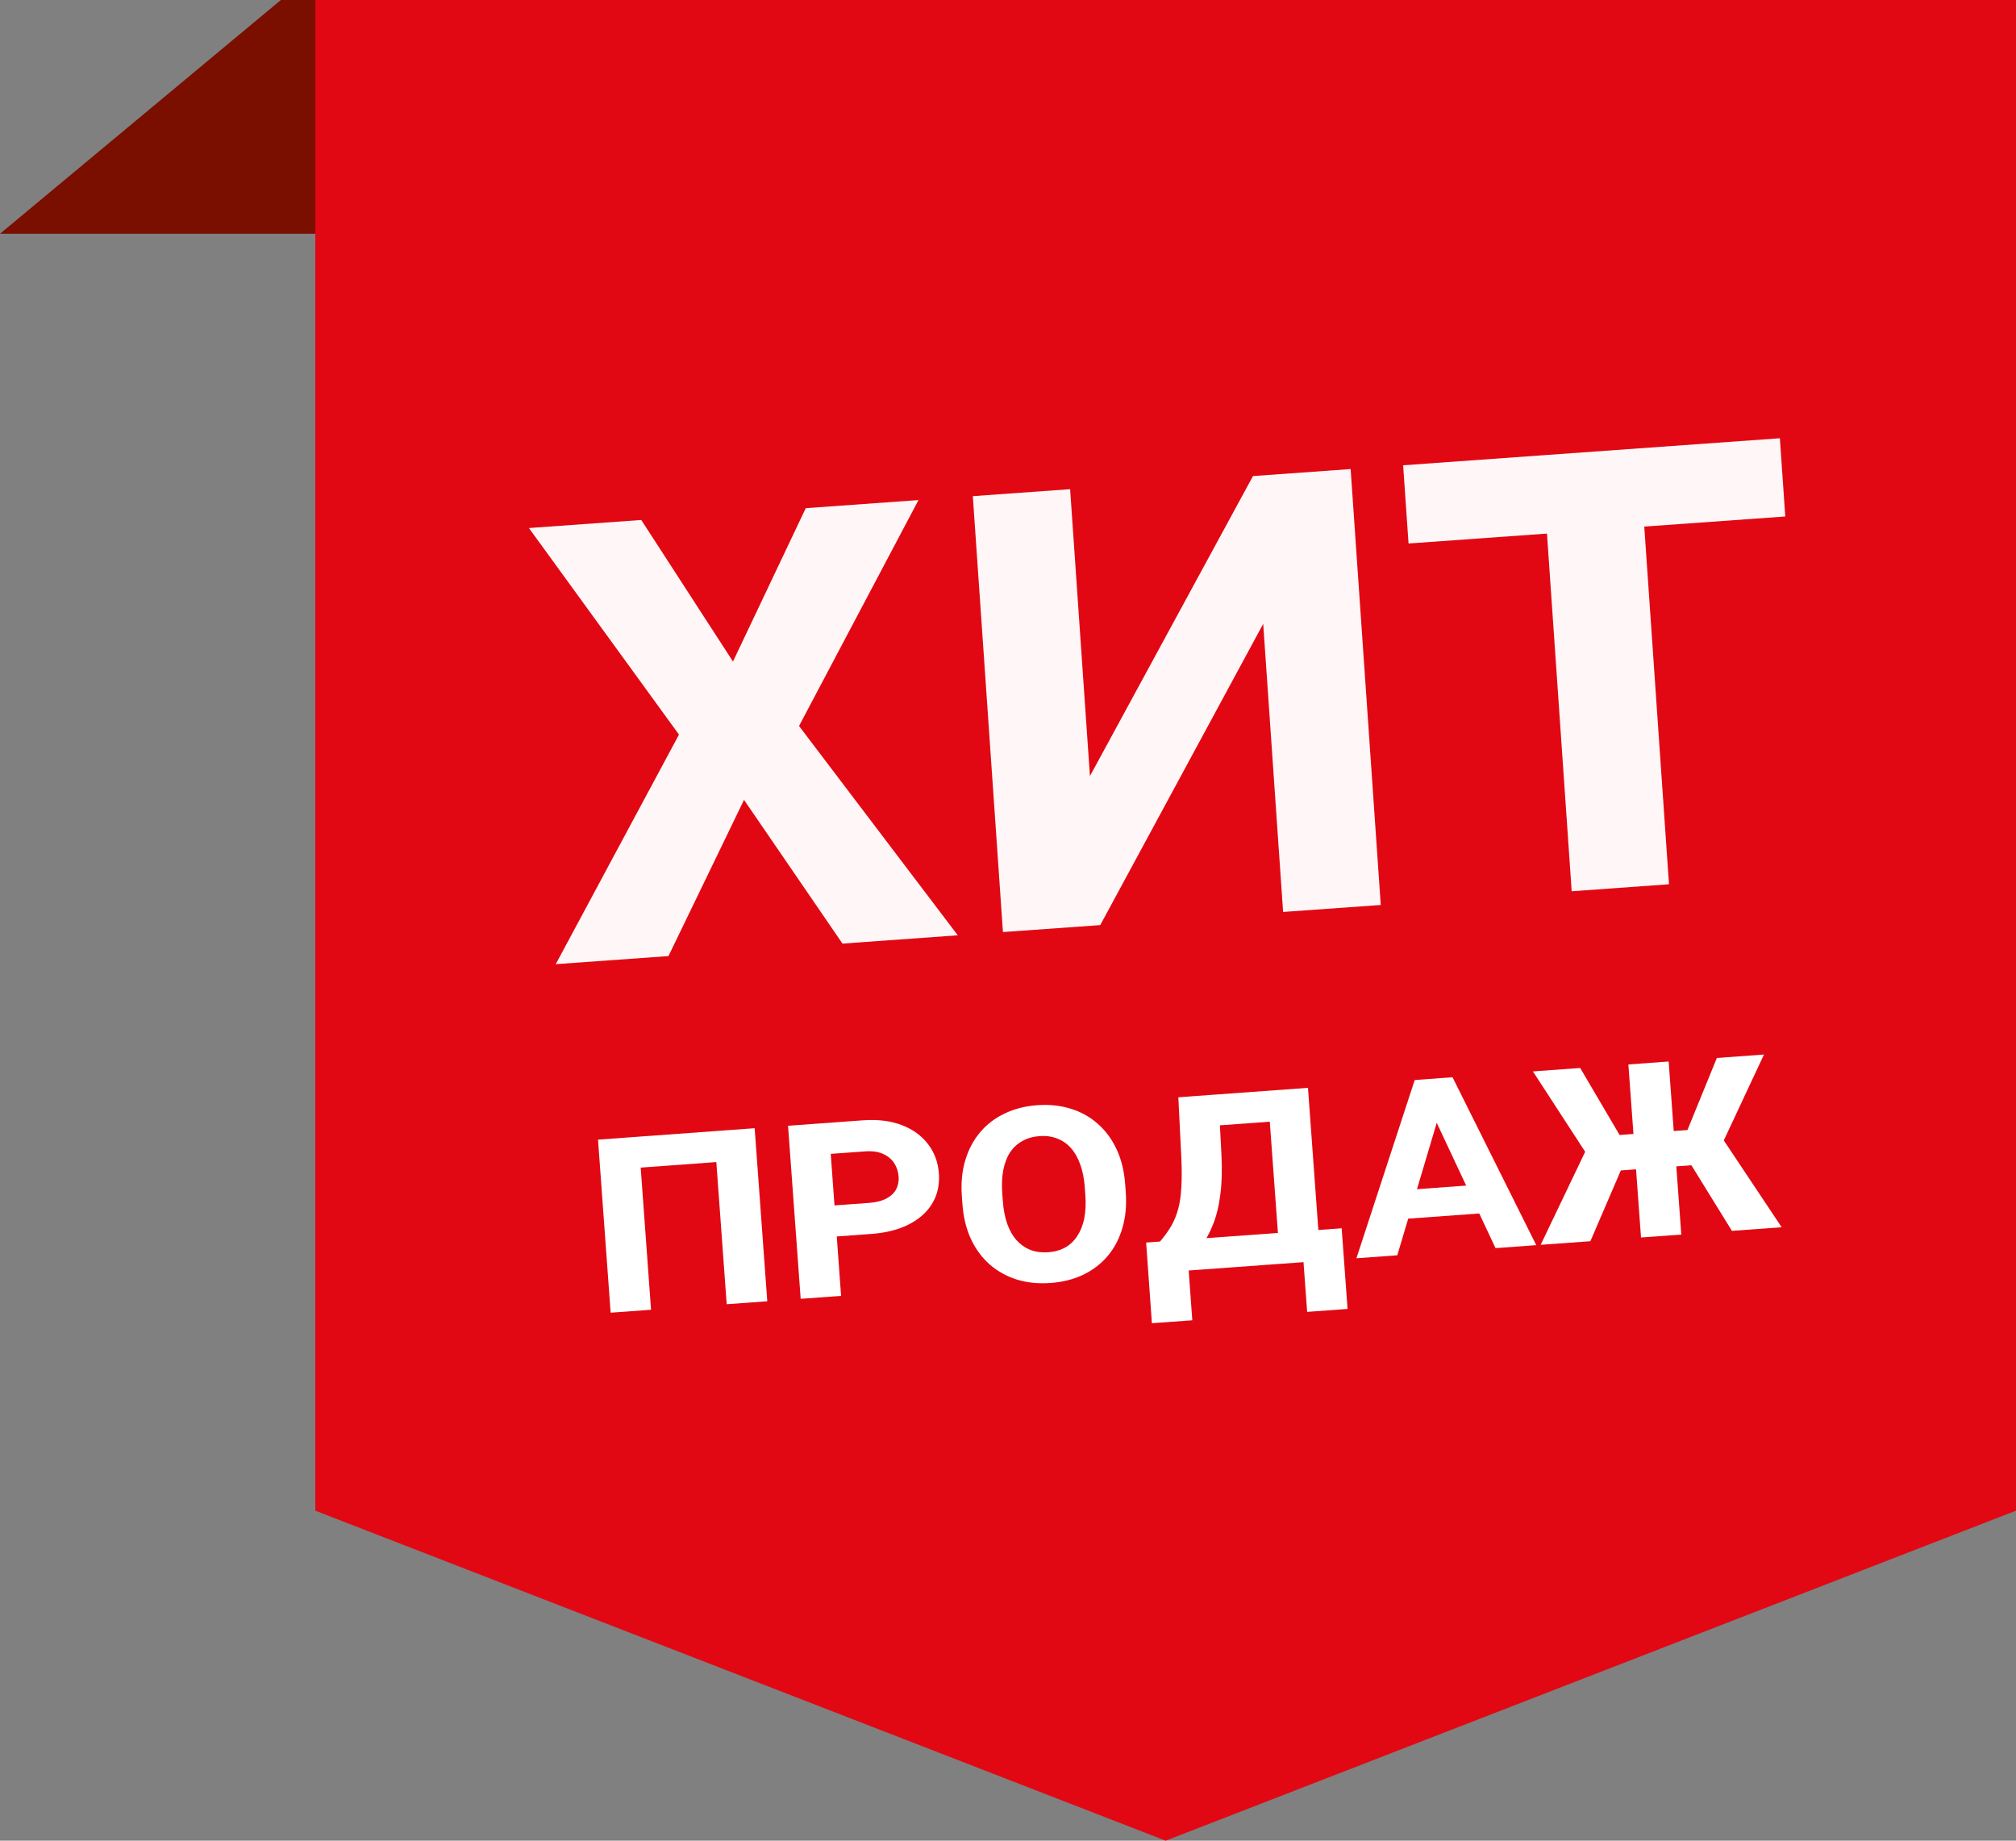
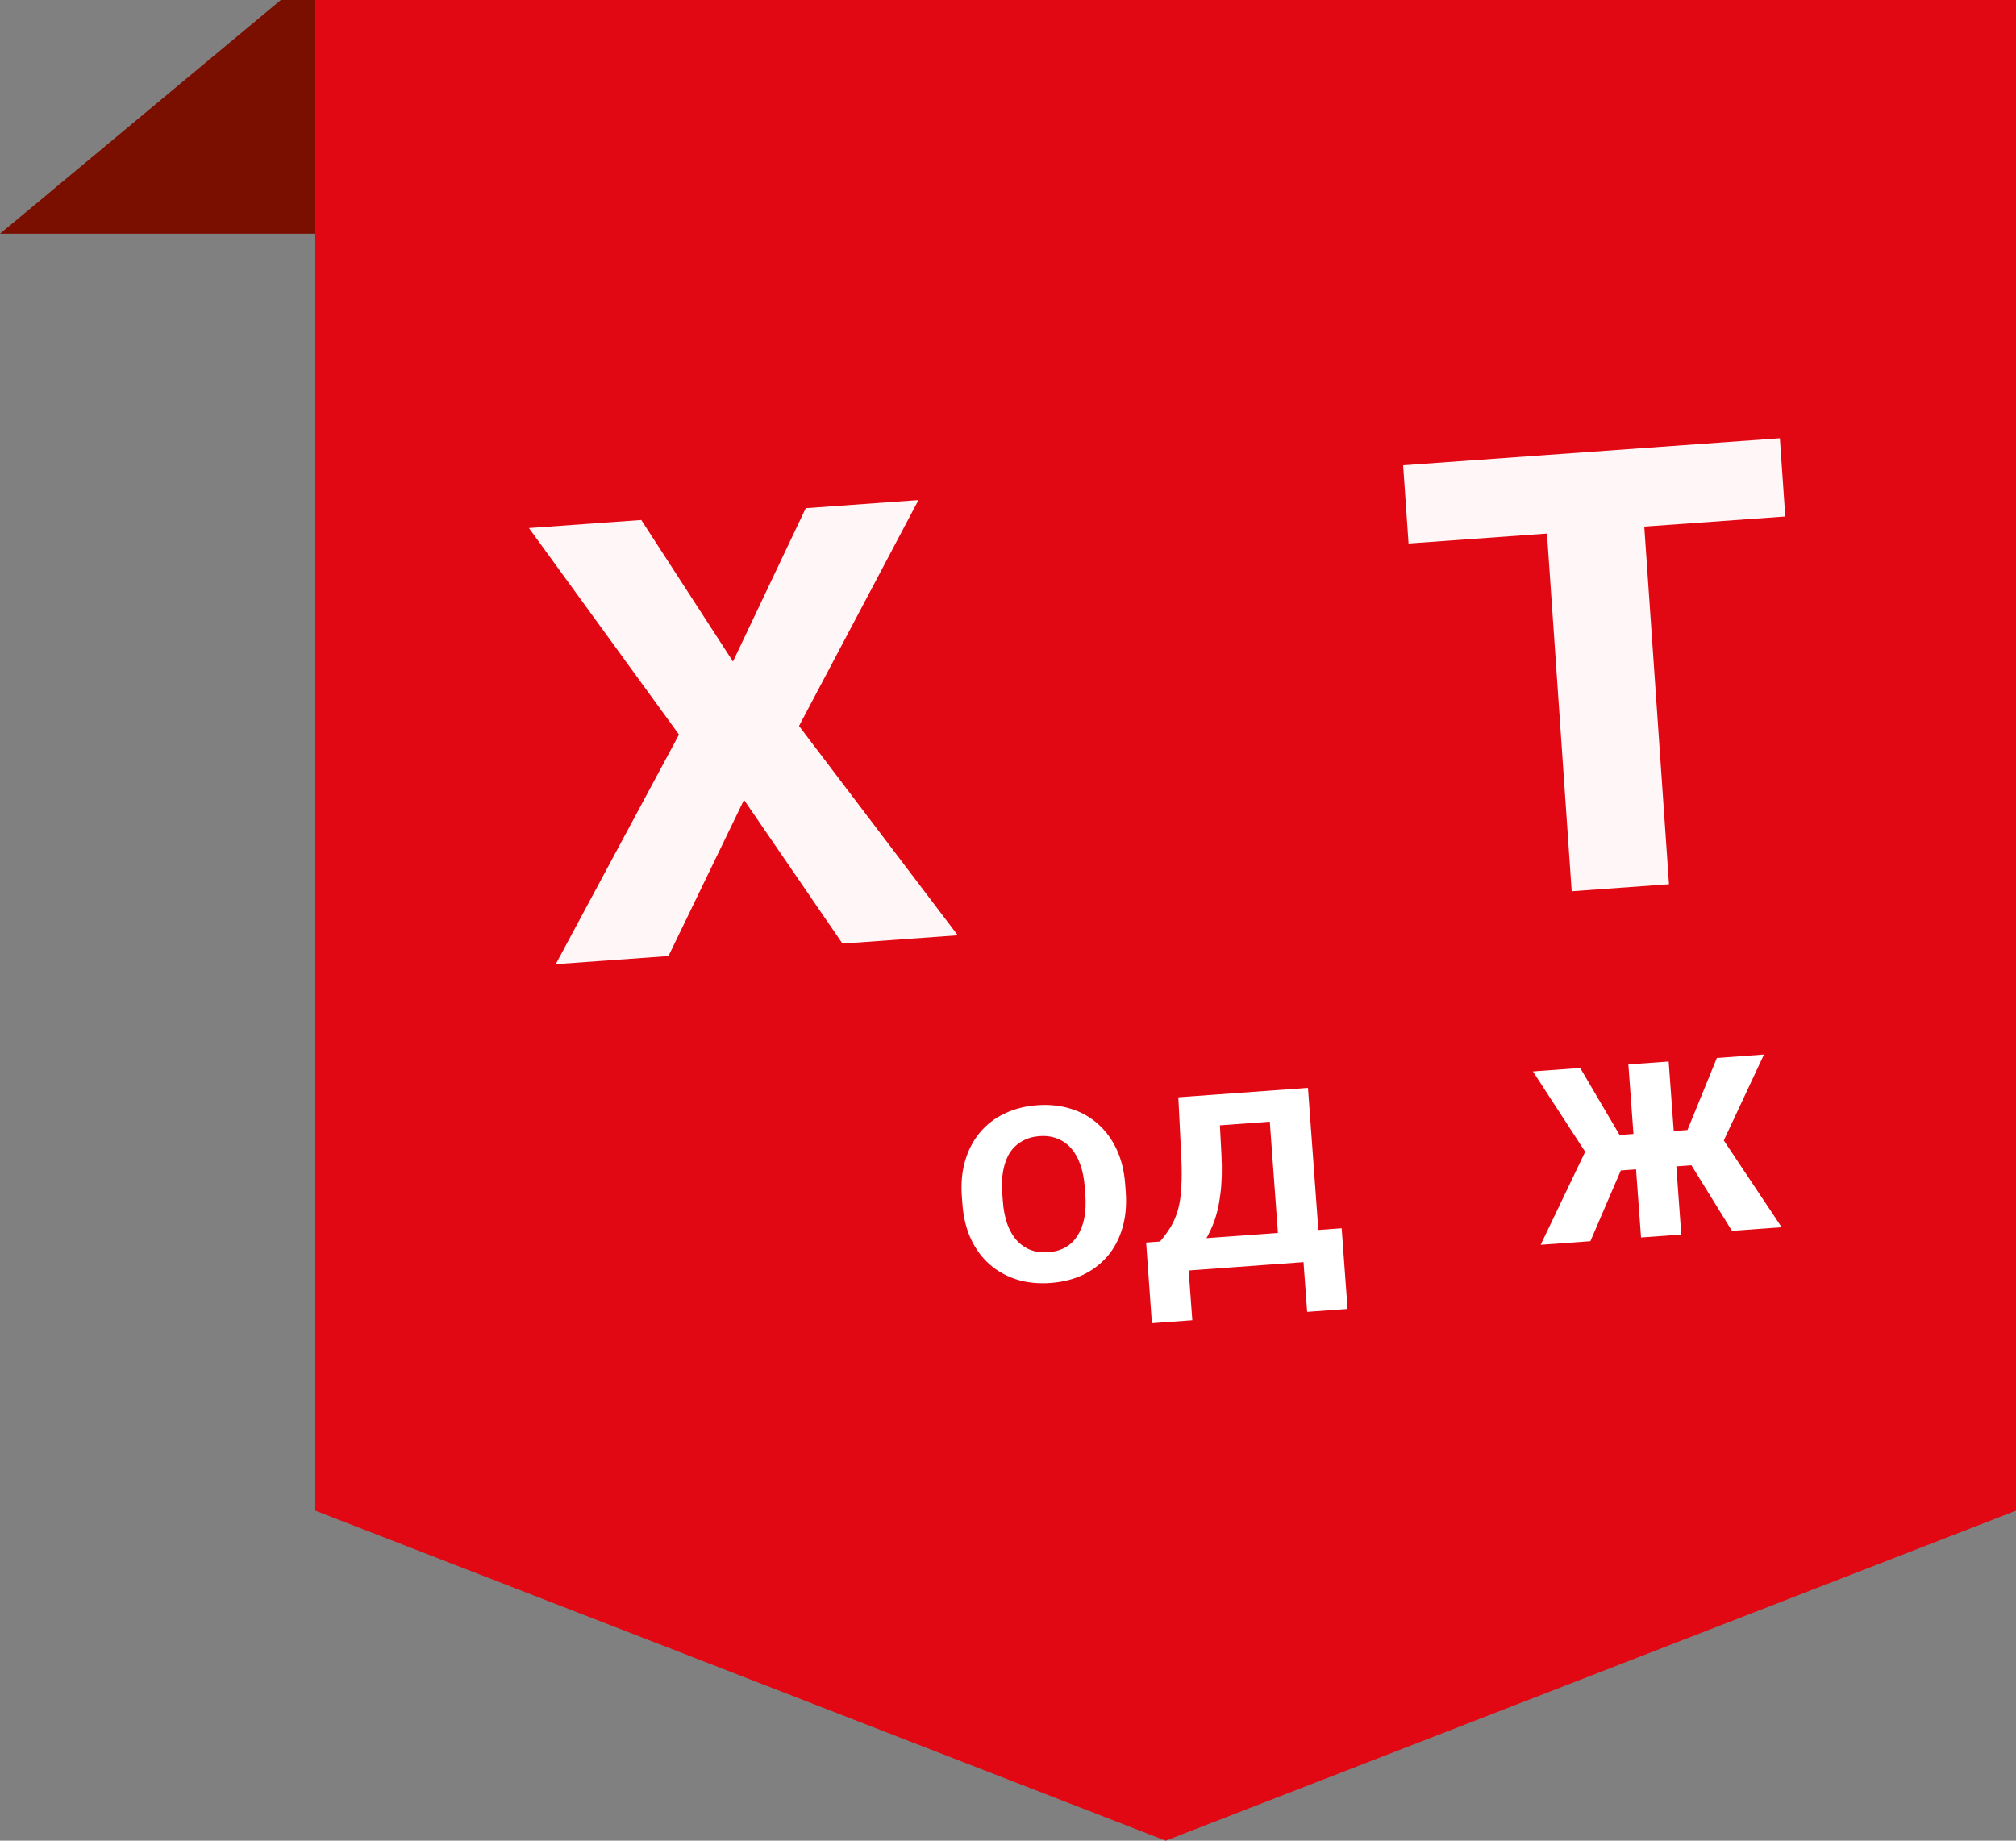
<svg xmlns="http://www.w3.org/2000/svg" width="69" height="63" viewBox="0 0 69 63" fill="none">
  <rect x="0" y="0" width="69" height="63" fill="#808080" stroke="none" />
  <path d="M55.388 8H0L9.612 0H65L55.388 8Z" fill="#7A0F00" />
  <path d="M39.896 0H10.791V51.705L39.896 63L69 51.705V0H39.896Z" fill="#E10813" />
  <path d="M21.948 17.797L25.087 22.642L27.578 17.393L31.436 17.116L27.348 24.848L32.781 32.012L28.835 32.296L25.465 27.377L22.879 32.723L19.021 33L23.239 25.143L18.103 18.073L21.948 17.797Z" fill="#FFF7F7" />
-   <path d="M35.097 30.624L42.885 16.294L45.407 17.336L37.657 31.663L35.097 30.624ZM42.885 16.294L46.227 16.054L47.258 30.974L43.916 31.213L42.885 16.294ZM33.296 16.982L36.626 16.743L37.657 31.663L34.327 31.901L33.296 16.982Z" fill="#FFF7F7" />
  <path d="M56.092 15.346L57.123 30.265L53.793 30.505L52.762 15.585L56.092 15.346ZM60.918 15L61.103 17.677L48.209 18.602L48.024 15.925L60.918 15Z" fill="#FFF7F7" />
-   <path d="M24.858 38.686L24.935 39.743L21.49 39.995L21.413 38.937L24.858 38.686ZM21.851 38.905L22.283 44.828L20.9 44.929L20.468 39.006L21.851 38.905ZM25.829 38.615L26.261 44.538L24.872 44.639L24.44 38.716L25.829 38.615Z" fill="white" />
-   <path d="M29.808 42.234L28.143 42.356L28.066 41.293L29.731 41.172C29.981 41.154 30.184 41.103 30.339 41.02C30.494 40.937 30.605 40.832 30.673 40.704C30.74 40.573 30.768 40.43 30.757 40.274C30.744 40.105 30.695 39.952 30.608 39.815C30.521 39.678 30.394 39.571 30.227 39.495C30.061 39.419 29.852 39.389 29.602 39.408L28.433 39.493L28.787 44.353L27.404 44.454L26.972 38.531L29.524 38.345C30.039 38.307 30.486 38.362 30.864 38.508C31.245 38.654 31.545 38.871 31.762 39.158C31.982 39.442 32.106 39.777 32.134 40.163C32.155 40.448 32.118 40.711 32.024 40.953C31.929 41.192 31.782 41.402 31.582 41.584C31.382 41.765 31.132 41.913 30.832 42.027C30.536 42.137 30.195 42.206 29.808 42.234Z" fill="white" />
  <path d="M38.511 40.536L38.53 40.8C38.563 41.251 38.525 41.661 38.415 42.03C38.309 42.396 38.142 42.715 37.913 42.987C37.684 43.256 37.404 43.471 37.073 43.631C36.742 43.788 36.369 43.882 35.955 43.912C35.541 43.942 35.159 43.904 34.808 43.796C34.457 43.686 34.147 43.514 33.878 43.282C33.609 43.046 33.394 42.755 33.232 42.409C33.07 42.059 32.973 41.659 32.94 41.209L32.92 40.944C32.888 40.493 32.926 40.085 33.036 39.719C33.145 39.35 33.314 39.029 33.543 38.757C33.771 38.485 34.051 38.27 34.383 38.113C34.714 37.953 35.086 37.857 35.501 37.827C35.915 37.797 36.297 37.837 36.648 37.948C36.999 38.055 37.307 38.227 37.572 38.463C37.842 38.699 38.057 38.992 38.219 39.341C38.381 39.687 38.478 40.085 38.511 40.536ZM37.147 40.901L37.127 40.627C37.105 40.332 37.053 40.074 36.971 39.851C36.891 39.625 36.785 39.439 36.652 39.292C36.522 39.145 36.365 39.037 36.182 38.968C36.002 38.896 35.8 38.868 35.578 38.885C35.355 38.901 35.158 38.958 34.987 39.056C34.819 39.15 34.679 39.279 34.569 39.444C34.462 39.608 34.386 39.808 34.34 40.043C34.294 40.275 34.281 40.538 34.303 40.833L34.323 41.108C34.344 41.402 34.395 41.663 34.474 41.889C34.554 42.111 34.66 42.298 34.793 42.448C34.93 42.598 35.089 42.709 35.269 42.781C35.453 42.85 35.656 42.876 35.878 42.86C36.101 42.843 36.296 42.788 36.464 42.694C36.632 42.597 36.77 42.464 36.876 42.296C36.986 42.128 37.065 41.928 37.111 41.696C37.156 41.461 37.169 41.196 37.147 40.901Z" fill="white" />
  <path d="M40.33 37.556L41.697 37.457L41.805 39.514C41.832 40.026 41.82 40.48 41.768 40.876C41.72 41.268 41.637 41.611 41.518 41.906C41.403 42.201 41.264 42.453 41.101 42.662C40.938 42.872 40.757 43.049 40.557 43.193C40.361 43.333 40.158 43.449 39.948 43.539L39.619 43.563L39.536 42.506L39.703 42.493C39.855 42.316 39.982 42.139 40.085 41.965C40.187 41.787 40.267 41.592 40.325 41.38C40.383 41.164 40.419 40.913 40.433 40.626C40.45 40.338 40.45 39.992 40.431 39.589L40.33 37.556ZM40.69 37.53L44.767 37.233L45.199 43.156L43.816 43.257L43.46 38.391L40.767 38.588L40.69 37.53ZM39.228 42.528L45.92 42.04L46.122 44.8L44.739 44.901L44.614 43.198L40.684 43.485L40.808 45.188L39.425 45.289L39.228 42.528Z" fill="white" />
-   <path d="M49.215 38.293L47.824 42.964L46.425 43.066L48.42 36.966L49.36 36.897L49.215 38.293ZM51.186 42.719L49.111 38.296L48.765 36.941L49.715 36.871L52.58 42.617L51.186 42.719ZM50.968 40.521L51.04 41.503L47.62 41.752L47.549 40.771L50.968 40.521Z" fill="white" />
  <path d="M57.112 36.332L57.544 42.255L56.166 42.355L55.733 36.432L57.112 36.332ZM60.374 36.093L58.626 39.83L57.029 39.946L56.883 38.74L57.755 38.677L58.761 36.211L60.374 36.093ZM59.277 42.128L57.748 39.653L58.816 38.758L60.979 42.004L59.277 42.128ZM54.706 40.116L52.466 36.671L54.084 36.553L55.432 38.846L56.309 38.782L56.335 39.997L54.706 40.116ZM55.581 39.812L54.433 42.482L52.731 42.606L54.416 39.084L55.581 39.812Z" fill="white" />
</svg>